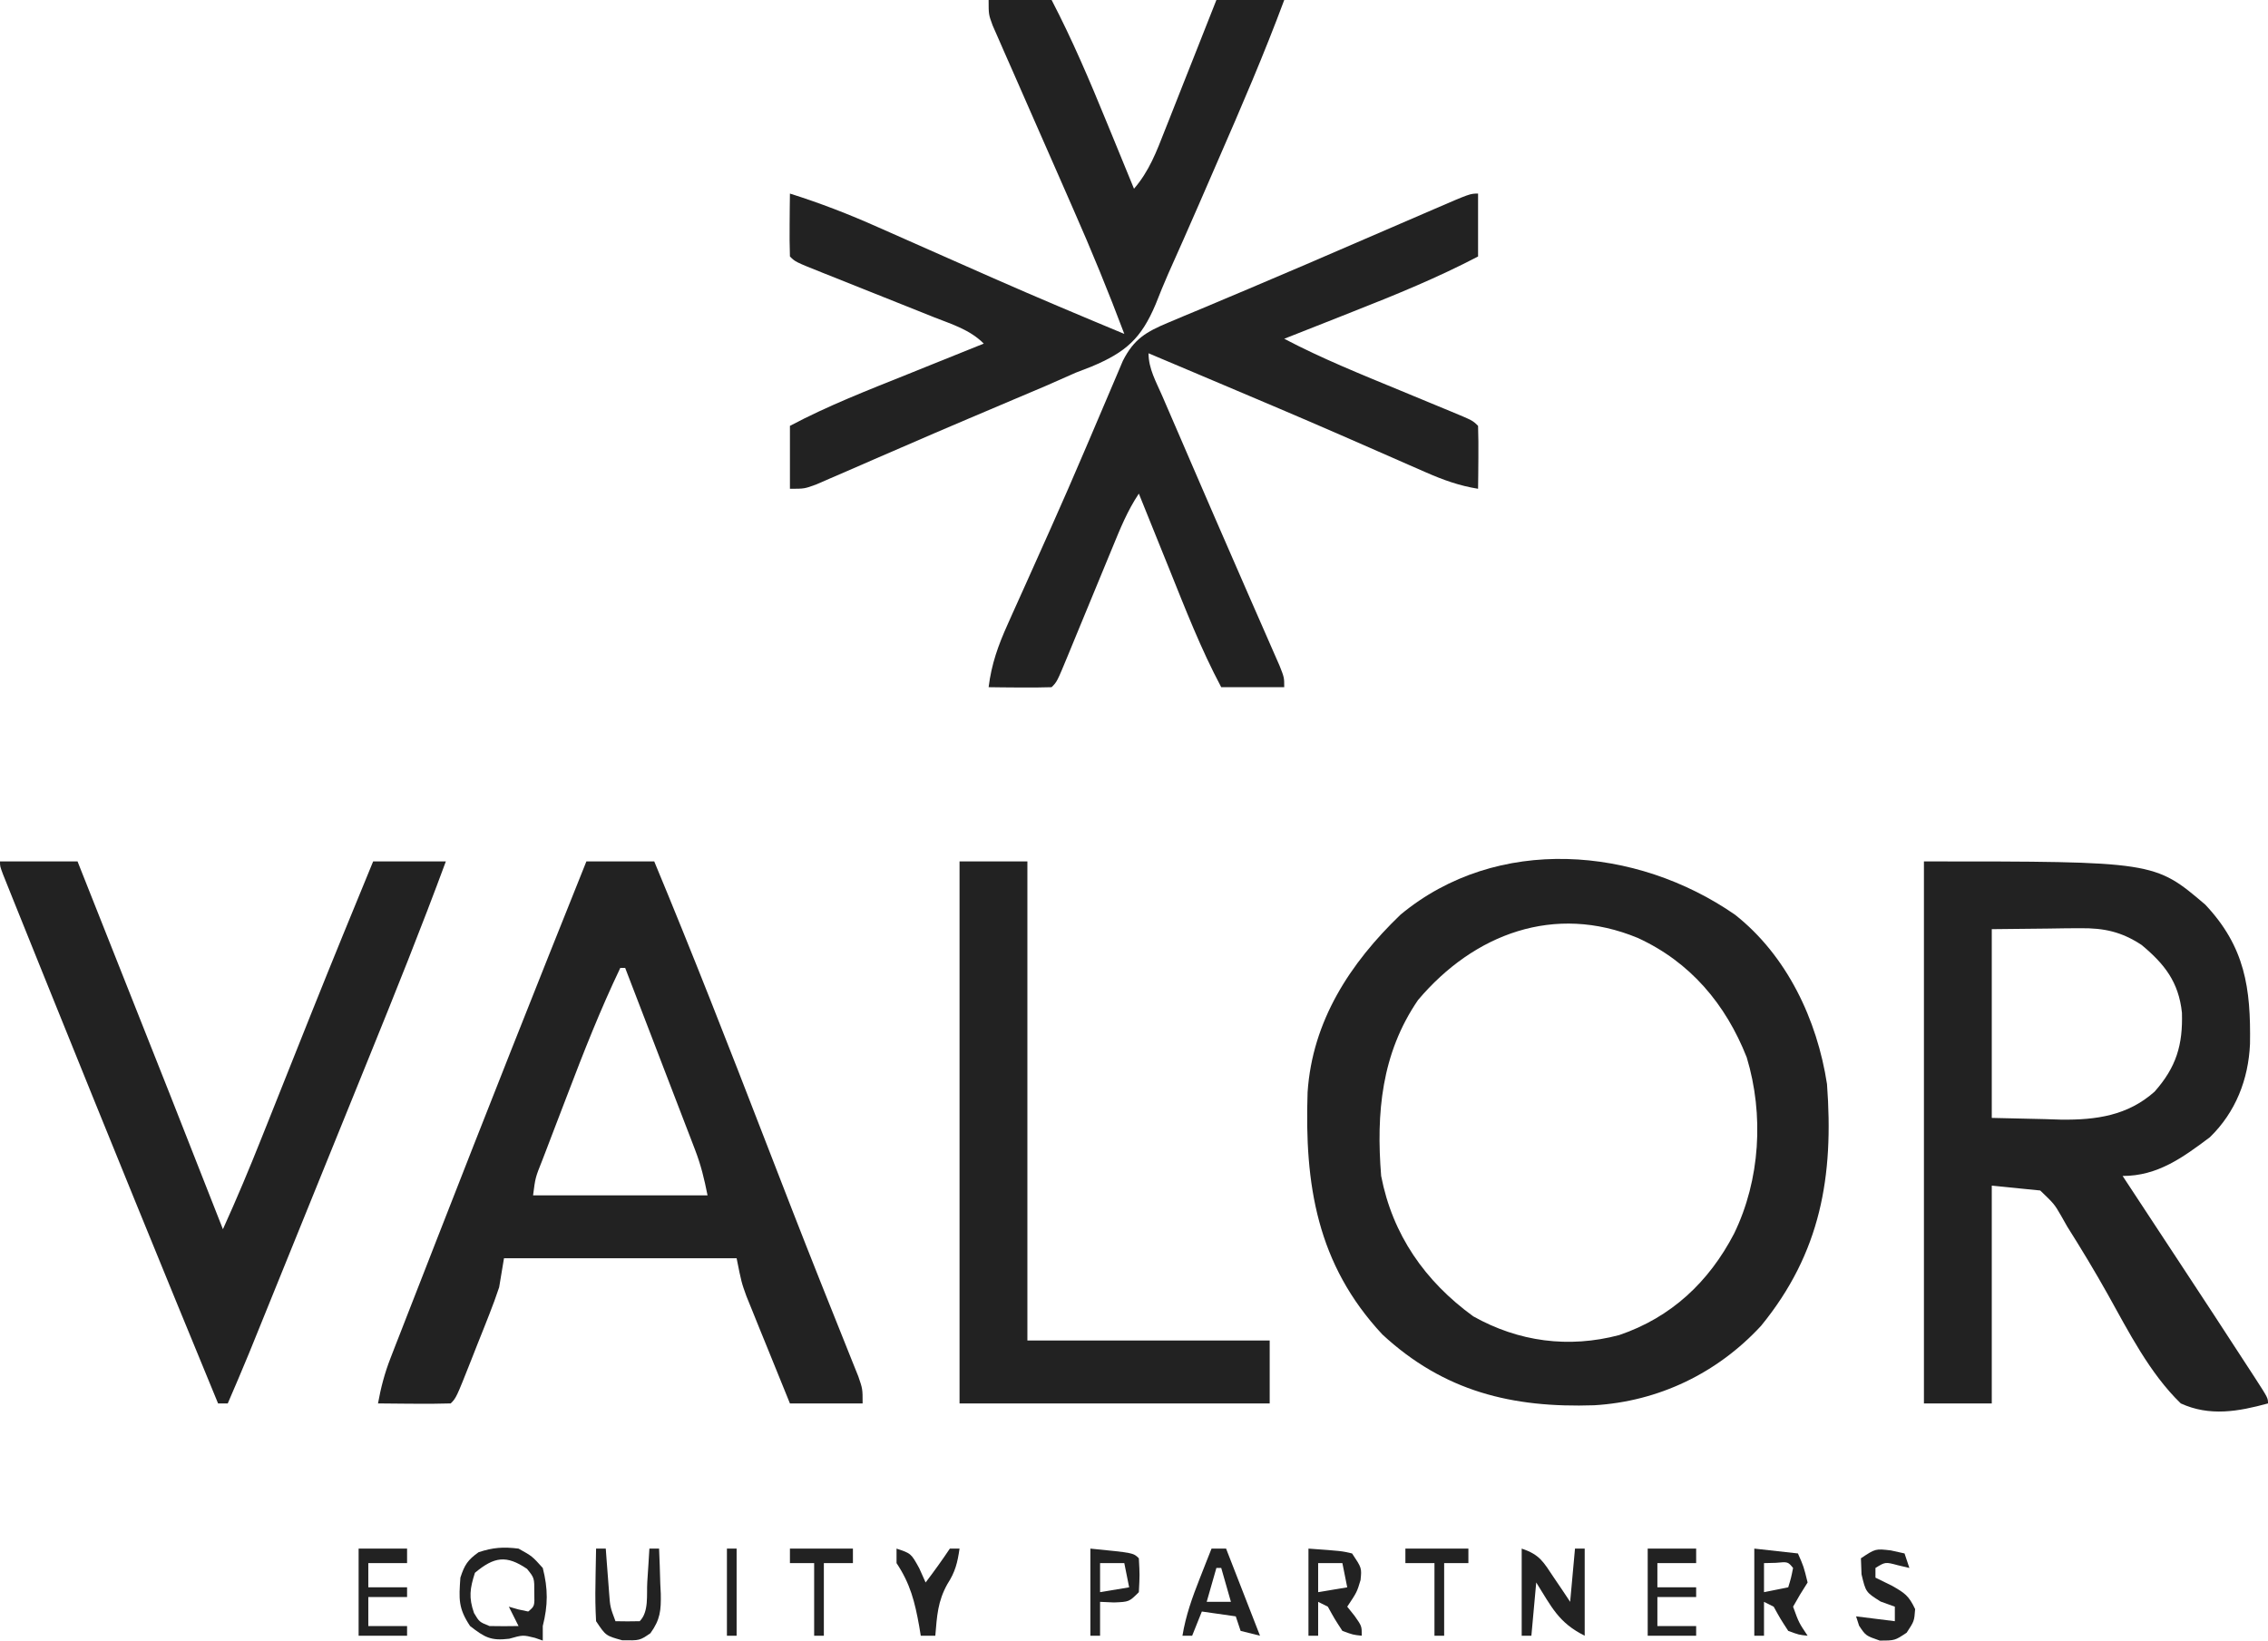
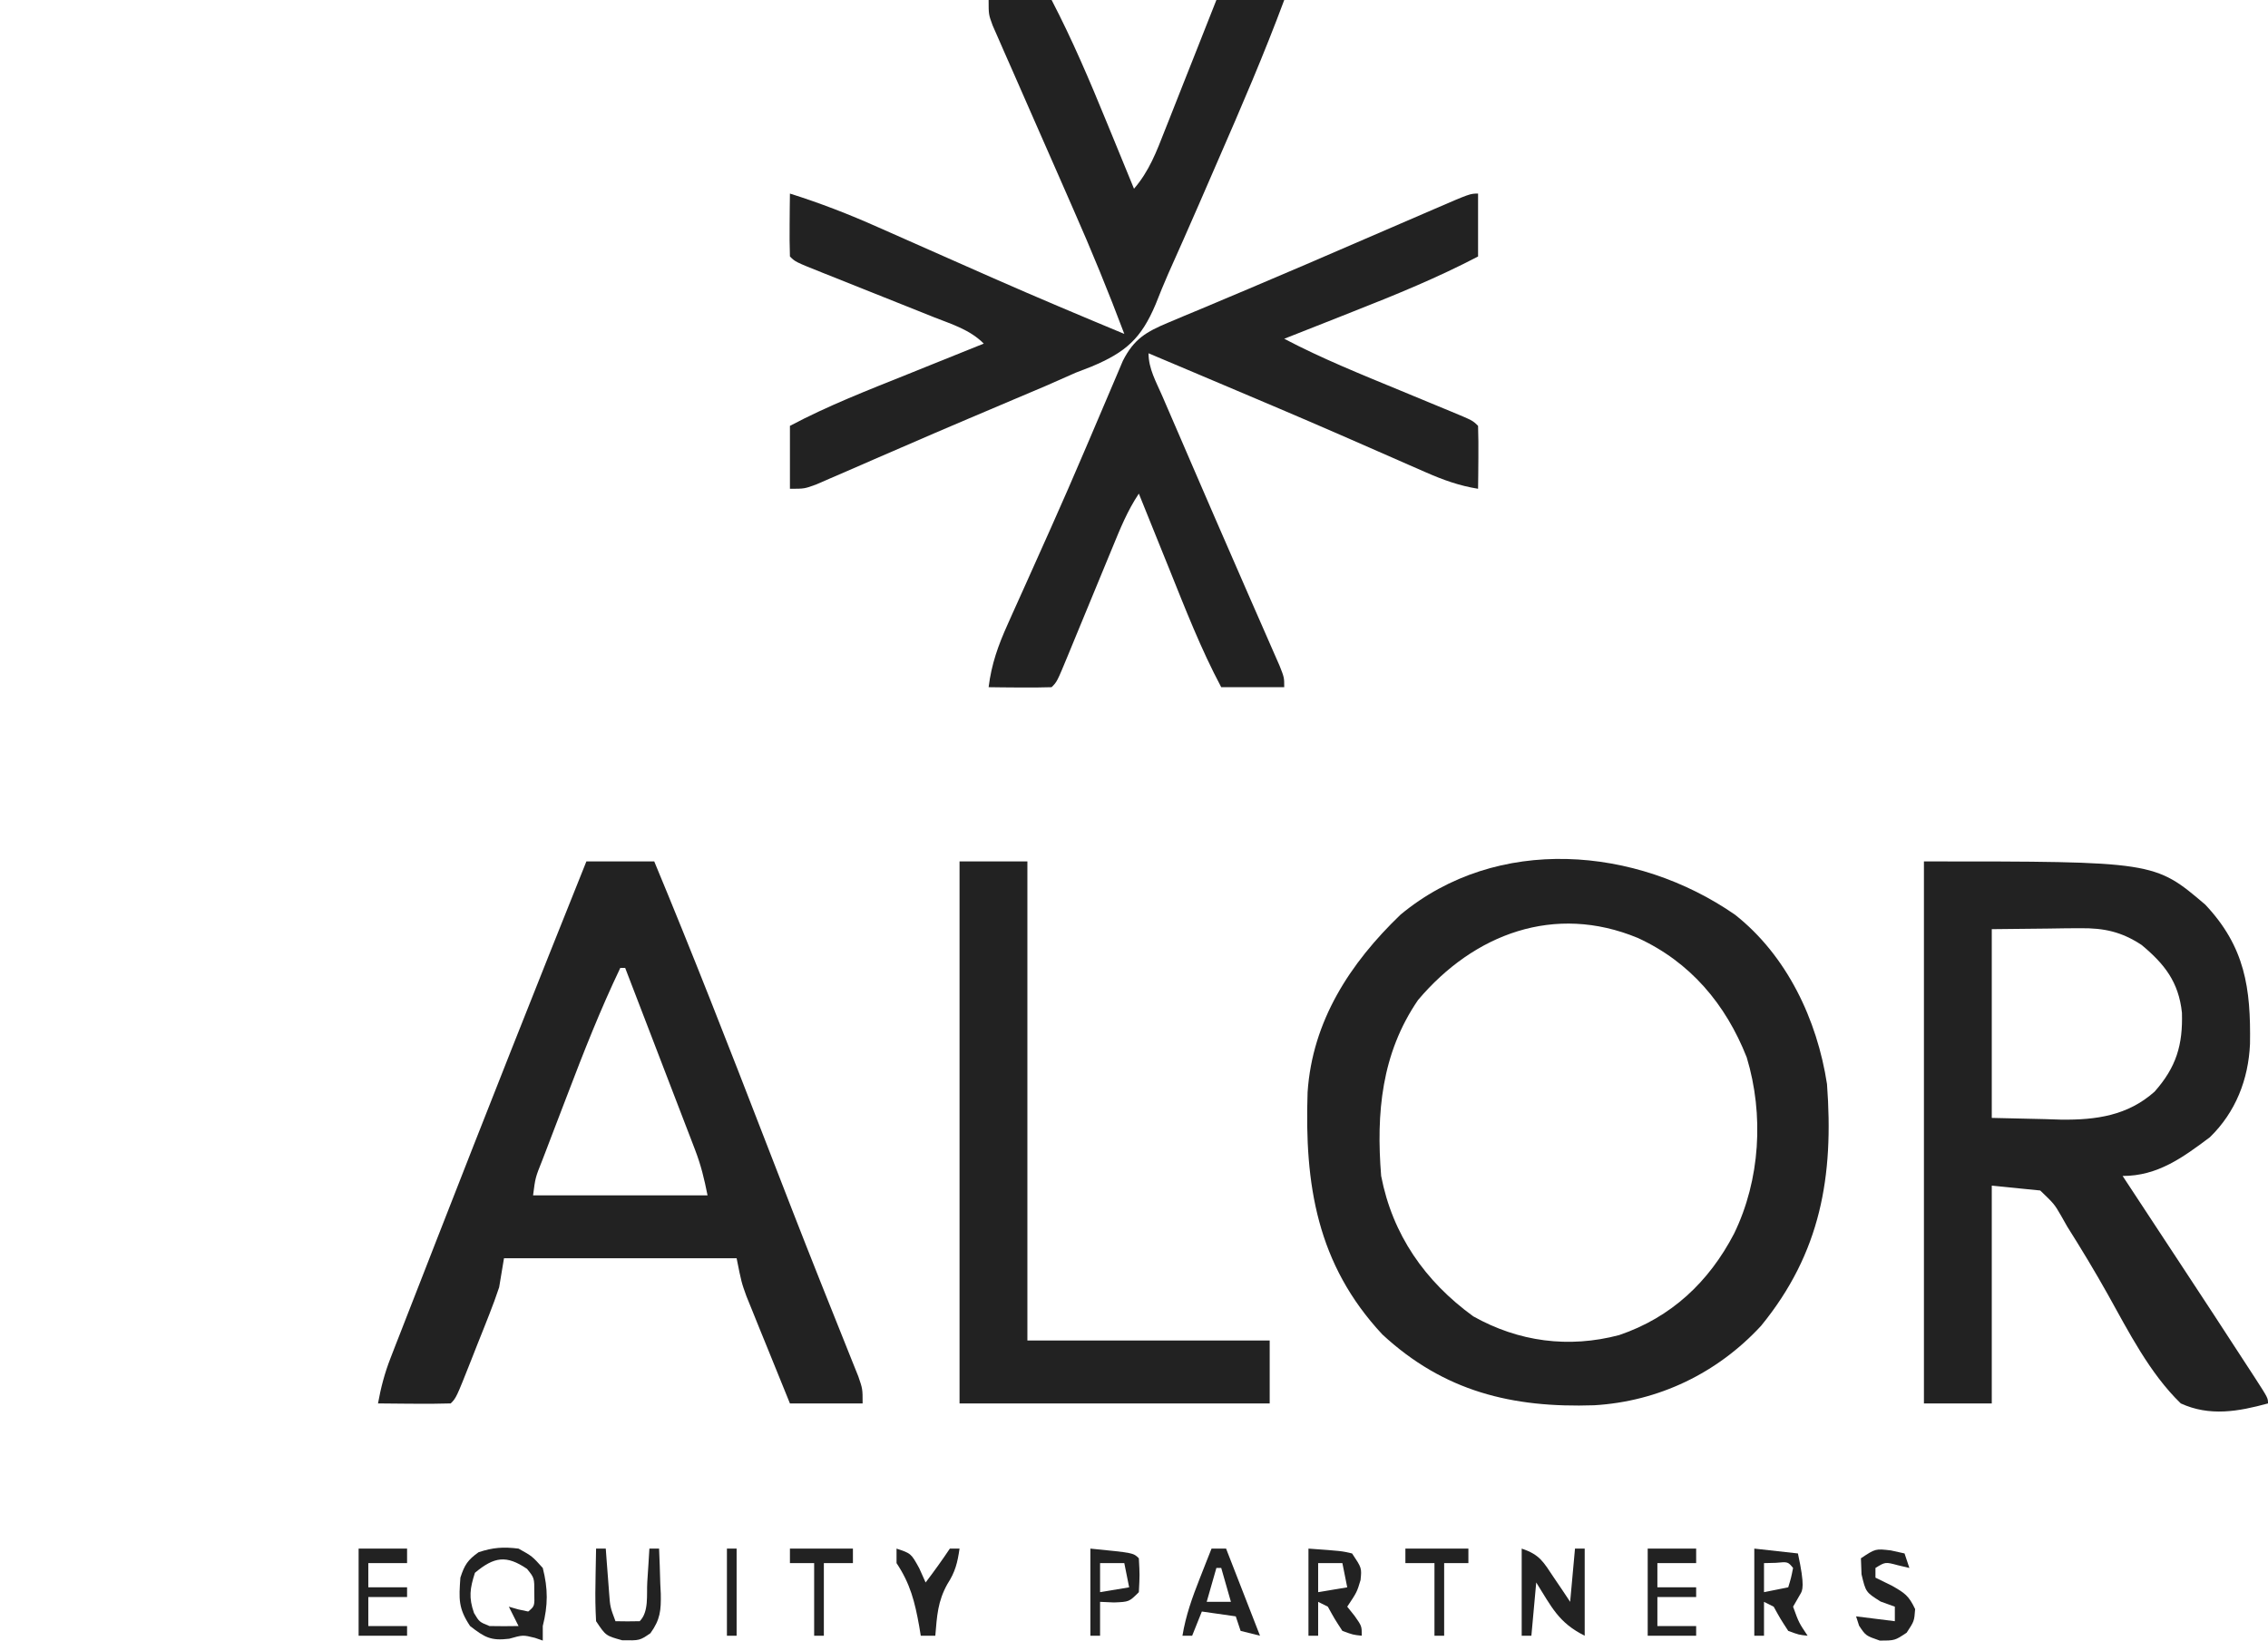
<svg xmlns="http://www.w3.org/2000/svg" width="235" height="170" viewBox="0 0 235 170" fill="none">
  <g clip-path="url(#clip0_2681_6065)">
    <path d="M179.765 94.779C185.145 99.01 188.285 105.661 189.305 112.33C190.018 121.87 188.669 129.81 182.468 137.394C177.927 142.308 171.84 145.223 165.183 145.618C156.69 145.906 149.624 144.195 143.234 138.282C136.439 130.991 135.165 122.727 135.487 113.182C135.978 105.795 139.89 99.799 145.117 94.779C155.126 86.476 169.555 87.706 179.765 94.779ZM146.928 103.629C143.134 109.178 142.585 115.35 143.109 121.858C144.291 127.962 147.65 132.766 152.649 136.401C157.348 139.041 162.536 139.732 167.776 138.344C173.166 136.511 177.064 132.846 179.671 127.845C182.388 122.277 182.786 115.511 180.989 109.572C178.81 104.041 175.126 99.679 169.7 97.192C161.091 93.623 152.734 96.755 146.928 103.629Z" fill="#222222" />
    <path d="M199.349 89.263C223.241 89.263 223.241 89.263 228.502 93.743C232.628 98.128 233.226 102.402 233.135 108.174C232.974 111.858 231.644 115.253 228.975 117.847C226.15 119.962 223.563 121.858 219.936 121.858C220.232 122.308 220.528 122.757 220.833 123.22C221.953 124.923 223.073 126.626 224.193 128.329C224.674 129.059 225.154 129.79 225.635 130.52C228.13 134.311 230.621 138.105 233.088 141.914C233.282 142.211 233.476 142.509 233.676 142.816C235 144.868 235 144.868 235 145.428C231.917 146.27 228.962 146.798 225.962 145.428C222.721 142.283 220.57 138.012 218.381 134.094C217.049 131.718 215.647 129.396 214.193 127.093C213.98 126.717 213.768 126.342 213.549 125.956C212.857 124.766 212.857 124.766 211.4 123.363C209.743 123.197 208.086 123.032 206.379 122.861C206.379 130.308 206.379 137.755 206.379 145.428C204.059 145.428 201.739 145.428 199.349 145.428C199.349 126.893 199.349 108.359 199.349 89.263ZM206.379 96.283C206.379 102.737 206.379 109.191 206.379 115.841C208.191 115.882 210.003 115.923 211.871 115.966C212.713 115.994 212.713 115.994 213.573 116.021C217.186 116.061 220.454 115.608 223.243 113.126C225.505 110.579 226.183 108.268 226.083 104.943C225.742 101.744 224.276 99.895 221.902 97.919C219.823 96.55 218.02 96.159 215.548 96.185C215.065 96.188 214.582 96.19 214.085 96.193C213.175 96.207 213.175 96.207 212.247 96.221C209.342 96.252 209.342 96.252 206.379 96.283Z" fill="#222222" />
    <path d="M60.759 89.263C63.079 89.263 65.399 89.263 67.789 89.263C71.765 98.819 75.528 108.453 79.26 118.107C81.129 122.94 83.001 127.771 84.918 132.585C85.074 132.977 85.23 133.369 85.391 133.773C86.105 135.568 86.823 137.363 87.544 139.156C87.793 139.777 88.04 140.399 88.288 141.02C88.501 141.549 88.714 142.078 88.933 142.623C89.381 143.923 89.381 143.923 89.381 145.428C86.895 145.428 84.409 145.428 81.849 145.428C81.019 143.392 80.194 141.354 79.369 139.316C79.134 138.739 78.899 138.162 78.656 137.568C78.319 136.731 78.319 136.731 77.975 135.878C77.663 135.11 77.663 135.11 77.345 134.326C76.827 132.891 76.827 132.891 76.325 130.384C68.371 130.384 60.417 130.384 52.222 130.384C52.057 131.376 51.891 132.369 51.72 133.392C51.407 134.335 51.066 135.268 50.7 136.192C50.5 136.7 50.3 137.208 50.094 137.732C49.885 138.255 49.676 138.778 49.461 139.316C49.252 139.848 49.043 140.381 48.827 140.929C47.273 144.854 47.273 144.854 46.699 145.428C45.428 145.464 44.172 145.474 42.902 145.459C42.545 145.457 42.188 145.455 41.82 145.452C40.936 145.446 40.051 145.437 39.167 145.428C39.464 143.782 39.859 142.28 40.467 140.722C40.63 140.299 40.794 139.876 40.963 139.441C41.142 138.984 41.321 138.528 41.505 138.058C41.693 137.575 41.881 137.091 42.075 136.593C42.694 135.003 43.315 133.414 43.937 131.825C44.368 130.722 44.798 129.618 45.228 128.514C50.343 115.406 55.52 102.322 60.759 89.263ZM64.274 100.295C62.216 104.598 60.48 109.003 58.785 113.457C58.337 114.633 57.885 115.807 57.433 116.982C57.147 117.73 56.861 118.479 56.575 119.228C56.373 119.753 56.373 119.753 56.166 120.29C55.471 122.028 55.471 122.028 55.235 123.864C61.201 123.864 67.166 123.864 73.312 123.864C72.963 122.12 72.638 120.758 72.016 119.139C71.855 118.717 71.694 118.296 71.528 117.862C71.355 117.414 71.182 116.966 71.004 116.505C70.826 116.041 70.648 115.577 70.465 115.099C69.899 113.622 69.331 112.145 68.762 110.669C68.377 109.666 67.992 108.663 67.607 107.659C66.666 105.204 65.722 102.749 64.776 100.295C64.61 100.295 64.445 100.295 64.274 100.295Z" fill="#222222" />
    <path d="M153.151 20.059C153.151 22.21 153.151 24.362 153.151 26.578C148.97 28.763 144.668 30.527 140.284 32.251C139.581 32.529 138.878 32.808 138.176 33.087C136.473 33.761 134.77 34.433 133.066 35.103C136.959 37.151 141.023 38.785 145.086 40.463C146.164 40.908 147.243 41.354 148.32 41.802C148.987 42.079 149.654 42.355 150.322 42.629C152.593 43.572 152.593 43.572 153.151 44.13C153.188 45.226 153.193 46.324 153.183 47.421C153.178 48.021 153.174 48.622 153.169 49.24C153.163 49.705 153.157 50.17 153.151 50.649C151.176 50.328 149.511 49.725 147.683 48.919C147.095 48.662 146.508 48.406 145.903 48.141C145.435 47.934 145.435 47.934 144.958 47.724C143.288 46.987 141.615 46.258 139.943 45.528C139.592 45.375 139.242 45.222 138.881 45.064C134.718 43.248 130.534 41.479 126.35 39.711C125.611 39.398 124.873 39.086 124.135 38.774C122.425 38.051 120.716 37.329 119.006 36.608C119.006 38.209 119.794 39.571 120.424 41.019C120.574 41.367 120.724 41.715 120.878 42.073C121.372 43.219 121.868 44.364 122.364 45.509C122.705 46.298 123.045 47.088 123.385 47.878C125.077 51.803 126.781 55.722 128.492 59.638C128.795 60.334 129.099 61.03 129.402 61.726C129.975 63.038 130.55 64.348 131.126 65.658C131.383 66.245 131.639 66.831 131.903 67.435C132.128 67.948 132.354 68.461 132.586 68.99C133.066 70.207 133.066 70.207 133.066 71.209C130.912 71.209 128.758 71.209 126.538 71.209C124.429 67.247 122.813 63.081 121.14 58.923C120.835 58.168 120.53 57.414 120.224 56.659C119.482 54.823 118.741 52.987 118.002 51.15C116.822 52.918 116.071 54.777 115.269 56.733C115.105 57.131 114.94 57.528 114.771 57.937C114.246 59.206 113.723 60.475 113.2 61.744C112.676 63.017 112.151 64.29 111.624 65.561C111.296 66.353 110.97 67.145 110.645 67.937C109.522 70.651 109.522 70.651 108.963 71.209C107.865 71.246 106.766 71.251 105.668 71.241C105.067 71.236 104.465 71.232 103.846 71.227C103.148 71.218 103.148 71.218 102.436 71.209C102.732 68.821 103.418 66.897 104.405 64.706C104.554 64.372 104.703 64.038 104.856 63.694C105.343 62.604 105.835 61.516 106.327 60.428C107.014 58.897 107.698 57.366 108.383 55.834C108.644 55.252 108.644 55.252 108.91 54.658C110.087 52.026 111.237 49.385 112.368 46.733C112.517 46.386 112.666 46.039 112.819 45.681C113.389 44.347 113.96 43.013 114.524 41.676C114.908 40.764 115.298 39.855 115.687 38.945C115.905 38.431 116.123 37.917 116.347 37.387C117.497 35.122 118.754 34.388 121.073 33.42C121.608 33.195 122.143 32.969 122.694 32.736C123.279 32.494 123.864 32.251 124.467 32C125.4 31.607 126.333 31.214 127.265 30.82C127.936 30.537 128.606 30.255 129.277 29.973C133.333 28.265 137.372 26.518 141.411 24.771C142.66 24.231 143.91 23.692 145.16 23.153C145.932 22.82 146.703 22.486 147.475 22.153C147.831 21.999 148.188 21.845 148.556 21.687C152.32 20.059 152.32 20.059 153.151 20.059Z" fill="#222222" />
    <path d="M102.436 0C104.59 0 106.745 0 108.964 0C111.1 4.108 112.895 8.319 114.645 12.6C114.923 13.277 115.202 13.955 115.481 14.633C116.156 16.274 116.829 17.915 117.5 19.558C119.071 17.738 119.829 15.725 120.692 13.516C120.846 13.13 121 12.743 121.158 12.344C121.647 11.114 122.131 9.882 122.616 8.65C122.947 7.814 123.279 6.977 123.611 6.141C124.423 4.095 125.231 2.048 126.037 0C128.357 0 130.676 0 133.067 0C130.985 5.598 128.63 11.063 126.241 16.536C125.567 18.082 124.896 19.629 124.225 21.177C123.181 23.582 122.116 25.979 121.045 28.373C120.586 29.421 120.156 30.474 119.738 31.54C118.242 35.081 116.664 36.484 113.115 37.98C112.573 38.189 112.032 38.398 111.475 38.614C110.417 39.078 109.361 39.544 108.305 40.012C107.187 40.488 106.067 40.962 104.947 41.434C104.033 41.822 103.118 42.21 102.204 42.598C101.574 42.865 100.944 43.132 100.314 43.399C98.013 44.374 95.719 45.364 93.427 46.359C92.463 46.776 91.499 47.194 90.535 47.611C89.614 48.01 88.694 48.413 87.773 48.815C87.216 49.055 86.658 49.296 86.084 49.544C85.346 49.865 85.346 49.865 84.594 50.192C83.355 50.649 83.355 50.649 81.849 50.649C81.849 48.498 81.849 46.346 81.849 44.13C85.816 42.023 89.987 40.41 94.151 38.739C94.907 38.434 95.663 38.129 96.418 37.824C98.256 37.083 100.095 36.343 101.934 35.605C100.48 34.153 98.667 33.619 96.785 32.876C96.376 32.712 95.966 32.547 95.544 32.378C94.233 31.853 92.921 31.331 91.609 30.809C90.295 30.286 88.982 29.761 87.669 29.235C86.851 28.908 86.033 28.582 85.215 28.258C82.407 27.136 82.407 27.136 81.849 26.578C81.812 25.482 81.807 24.384 81.817 23.287C81.822 22.687 81.826 22.086 81.831 21.467C81.837 21.003 81.843 20.538 81.849 20.059C84.982 21.043 87.98 22.207 90.977 23.544C91.405 23.733 91.833 23.921 92.274 24.116C93.633 24.715 94.99 25.317 96.348 25.92C98.124 26.707 99.902 27.492 101.679 28.276C102.114 28.468 102.548 28.66 102.996 28.858C107.473 30.829 111.981 32.722 116.496 34.602C114.855 30.239 113.096 25.949 111.214 21.685C110.696 20.502 110.178 19.319 109.659 18.135C108.852 16.295 108.043 14.455 107.233 12.615C106.444 10.823 105.659 9.03 104.874 7.236C104.63 6.683 104.385 6.13 104.133 5.56C103.798 4.793 103.798 4.793 103.457 4.012C103.16 3.338 103.16 3.338 102.858 2.65C102.436 1.504 102.436 1.504 102.436 0Z" fill="#222222" />
-     <path d="M0 89.263C2.651 89.263 5.303 89.263 8.034 89.263C18.327 115.209 18.327 115.209 23.098 127.375C24.522 124.238 25.849 121.073 27.121 117.872C27.308 117.404 27.495 116.935 27.688 116.453C28.283 114.964 28.876 113.475 29.469 111.986C30.245 110.04 31.021 108.095 31.797 106.15C31.988 105.672 32.179 105.194 32.376 104.702C34.44 99.542 36.549 94.401 38.664 89.263C41.15 89.263 43.636 89.263 46.197 89.263C43.666 96.121 40.944 102.894 38.194 109.666C37.726 110.821 37.258 111.976 36.79 113.131C35.852 115.444 34.914 117.757 33.975 120.069C32.94 122.62 31.906 125.172 30.872 127.724C30.178 129.438 29.483 131.151 28.788 132.865C28.471 133.647 28.154 134.43 27.837 135.212C27.402 136.286 26.967 137.359 26.531 138.433C26.29 139.026 26.05 139.619 25.802 140.229C25.085 141.97 24.347 143.7 23.6 145.428C23.269 145.428 22.938 145.428 22.596 145.428C16.851 131.495 11.168 117.538 5.53 103.561C5.057 102.39 4.585 101.219 4.112 100.048C3.378 98.23 2.646 96.41 1.914 94.591C1.712 94.088 1.509 93.584 1.3 93.066C1.123 92.624 0.945 92.182 0.763 91.727C0.613 91.354 0.464 90.982 0.31 90.598C0 89.764 0 89.764 0 89.263Z" fill="#222222" />
    <path d="M99.423 89.263C101.743 89.263 104.063 89.263 106.453 89.263C106.453 105.646 106.453 122.029 106.453 138.909C114.738 138.909 123.023 138.909 131.56 138.909C131.56 141.06 131.56 143.211 131.56 145.428C120.954 145.428 110.349 145.428 99.423 145.428C99.423 126.893 99.423 108.359 99.423 89.263Z" fill="#222222" />
    <path d="M53.729 160.472C55.141 161.256 55.141 161.256 56.24 162.478C56.795 164.658 56.782 166.33 56.24 168.496C56.24 168.992 56.24 169.488 56.24 170C55.971 169.907 55.701 169.814 55.424 169.718C54.182 169.411 54.182 169.411 52.756 169.812C50.846 170.045 50.204 169.658 48.708 168.496C47.469 166.639 47.549 165.676 47.703 163.481C48.133 162.158 48.458 161.653 49.587 160.848C51.086 160.349 52.156 160.28 53.729 160.472ZM49.21 162.979C48.693 164.596 48.55 165.54 49.116 167.148C49.665 168.07 49.665 168.07 50.716 168.496C51.72 168.516 52.725 168.517 53.729 168.496C53.398 167.834 53.066 167.172 52.725 166.49C53.046 166.583 53.367 166.676 53.698 166.772C54.21 166.88 54.21 166.88 54.733 166.991C55.396 166.437 55.396 166.437 55.361 165.048C55.37 163.513 55.37 163.513 54.608 162.572C52.47 161.123 51.214 161.303 49.21 162.979Z" fill="#222222" />
    <path d="M157.671 160.472C159.577 161.106 159.924 161.867 161.029 163.512C161.342 163.973 161.654 164.434 161.976 164.909C162.213 165.265 162.449 165.621 162.692 165.988C162.858 164.168 163.024 162.347 163.194 160.472C163.526 160.472 163.857 160.472 164.199 160.472C164.199 163.451 164.199 166.429 164.199 169.498C161.48 168.141 160.782 166.533 159.177 163.982C159.012 165.803 158.846 167.623 158.675 169.498C158.344 169.498 158.012 169.498 157.671 169.498C157.671 166.52 157.671 163.541 157.671 160.472Z" fill="#222222" />
    <path d="M135.577 160.472C139.01 160.717 139.01 160.717 140.096 160.973C141.101 162.478 141.101 162.478 140.975 163.732C140.599 164.985 140.599 164.985 139.594 166.49C139.843 166.8 140.091 167.11 140.347 167.43C141.101 168.496 141.101 168.496 141.101 169.498C140.191 169.404 140.191 169.404 139.092 168.997C138.276 167.743 138.276 167.743 137.586 166.49C137.254 166.324 136.923 166.159 136.581 165.988C136.581 167.147 136.581 168.305 136.581 169.498C136.25 169.498 135.919 169.498 135.577 169.498C135.577 166.52 135.577 163.541 135.577 160.472ZM136.581 161.976C136.581 162.969 136.581 163.962 136.581 164.985C137.576 164.82 138.57 164.654 139.594 164.484C139.429 163.656 139.263 162.829 139.092 161.976C138.264 161.976 137.435 161.976 136.581 161.976Z" fill="#222222" />
-     <path d="M181.773 160.472C183.265 160.637 184.756 160.803 186.293 160.973C186.889 162.321 186.889 162.321 187.297 163.982C187.038 164.396 186.779 164.81 186.512 165.236C186.274 165.65 186.036 166.063 185.791 166.49C186.389 168.145 186.389 168.145 187.297 169.498C186.387 169.404 186.387 169.404 185.288 168.997C184.472 167.743 184.472 167.743 183.782 166.49C183.451 166.324 183.119 166.159 182.778 165.988C182.778 167.147 182.778 168.305 182.778 169.498C182.446 169.498 182.115 169.498 181.773 169.498C181.773 166.52 181.773 163.541 181.773 160.472ZM182.778 161.976C182.778 162.969 182.778 163.962 182.778 164.985C183.606 164.82 184.435 164.654 185.288 164.484C185.585 163.508 185.585 163.508 185.791 162.478C185.255 161.828 185.255 161.828 184.002 161.945C183.598 161.955 183.194 161.966 182.778 161.976Z" fill="#222222" />
+     <path d="M181.773 160.472C183.265 160.637 184.756 160.803 186.293 160.973C187.038 164.396 186.779 164.81 186.512 165.236C186.274 165.65 186.036 166.063 185.791 166.49C186.389 168.145 186.389 168.145 187.297 169.498C186.387 169.404 186.387 169.404 185.288 168.997C184.472 167.743 184.472 167.743 183.782 166.49C183.451 166.324 183.119 166.159 182.778 165.988C182.778 167.147 182.778 168.305 182.778 169.498C182.446 169.498 182.115 169.498 181.773 169.498C181.773 166.52 181.773 163.541 181.773 160.472ZM182.778 161.976C182.778 162.969 182.778 163.962 182.778 164.985C183.606 164.82 184.435 164.654 185.288 164.484C185.585 163.508 185.585 163.508 185.791 162.478C185.255 161.828 185.255 161.828 184.002 161.945C183.598 161.955 183.194 161.966 182.778 161.976Z" fill="#222222" />
    <path d="M125.534 160.472C126.031 160.472 126.529 160.472 127.041 160.472C128.201 163.451 129.361 166.429 130.556 169.498C129.893 169.333 129.23 169.167 128.547 168.997C128.381 168.501 128.216 168.004 128.045 167.493C126.885 167.327 125.725 167.162 124.53 166.991C124.199 167.819 123.867 168.646 123.526 169.498C123.194 169.498 122.863 169.498 122.521 169.498C122.865 167.404 123.533 165.546 124.31 163.575C124.653 162.701 124.653 162.701 125.003 161.81C125.178 161.368 125.354 160.927 125.534 160.472ZM126.036 162.478C125.705 163.636 125.374 164.795 125.032 165.988C125.861 165.988 126.689 165.988 127.543 165.988C127.211 164.83 126.88 163.671 126.539 162.478C126.373 162.478 126.207 162.478 126.036 162.478Z" fill="#222222" />
    <path d="M195.927 160.66C196.394 160.764 196.86 160.867 197.34 160.973C197.505 161.47 197.671 161.966 197.842 162.478C197.448 162.385 197.055 162.292 196.649 162.196C195.346 161.846 195.346 161.846 194.327 162.478C194.327 162.809 194.327 163.14 194.327 163.481C194.897 163.76 195.466 164.039 196.053 164.327C197.367 165.082 197.77 165.336 198.438 166.74C198.344 167.994 198.344 167.994 197.559 169.185C196.335 170 196.335 170 194.766 170C193.323 169.499 193.323 169.499 192.632 168.464C192.529 168.144 192.425 167.823 192.318 167.493C193.644 167.658 194.97 167.824 196.335 167.994C196.335 167.498 196.335 167.001 196.335 166.49C195.849 166.314 195.362 166.138 194.86 165.957C193.323 164.985 193.323 164.985 192.883 163.136C192.863 162.588 192.842 162.04 192.82 161.475C194.327 160.472 194.327 160.472 195.927 160.66Z" fill="#222222" />
    <path d="M61.763 160.472C62.095 160.472 62.426 160.472 62.767 160.472C62.798 160.889 62.828 161.306 62.86 161.735C62.902 162.28 62.944 162.825 62.987 163.387C63.048 164.198 63.048 164.198 63.111 165.026C63.221 166.52 63.221 166.52 63.772 167.994C64.608 168.015 65.446 168.014 66.282 167.994C67.257 167.021 66.985 165.25 67.067 163.951C67.109 163.304 67.151 162.657 67.195 161.99C67.225 161.489 67.255 160.988 67.287 160.472C67.618 160.472 67.95 160.472 68.291 160.472C68.345 161.684 68.385 162.894 68.416 164.108C68.442 164.621 68.442 164.621 68.468 165.144C68.501 166.872 68.415 167.822 67.393 169.242C66.282 170 66.282 170 64.462 169.969C62.767 169.498 62.767 169.498 61.763 167.994C61.692 166.689 61.669 165.441 61.7 164.139C61.705 163.787 61.709 163.435 61.714 163.072C61.726 162.205 61.744 161.339 61.763 160.472Z" fill="#222222" />
    <path d="M170.727 160.472C172.384 160.472 174.041 160.472 175.748 160.472C175.748 160.968 175.748 161.465 175.748 161.976C174.422 161.976 173.097 161.976 171.731 161.976C171.731 162.804 171.731 163.631 171.731 164.484C173.056 164.484 174.382 164.484 175.748 164.484C175.748 164.815 175.748 165.146 175.748 165.487C174.422 165.487 173.097 165.487 171.731 165.487C171.731 166.48 171.731 167.473 171.731 168.496C173.056 168.496 174.382 168.496 175.748 168.496C175.748 168.826 175.748 169.157 175.748 169.498C174.091 169.498 172.434 169.498 170.727 169.498C170.727 166.52 170.727 163.541 170.727 160.472Z" fill="#222222" />
    <path d="M37.158 160.472C38.815 160.472 40.472 160.472 42.18 160.472C42.18 160.968 42.18 161.465 42.18 161.976C40.854 161.976 39.528 161.976 38.163 161.976C38.163 162.804 38.163 163.631 38.163 164.484C39.488 164.484 40.814 164.484 42.18 164.484C42.18 164.815 42.18 165.146 42.18 165.487C40.854 165.487 39.528 165.487 38.163 165.487C38.163 166.48 38.163 167.473 38.163 168.496C39.488 168.496 40.814 168.496 42.18 168.496C42.18 168.826 42.18 169.157 42.18 169.498C40.523 169.498 38.865 169.498 37.158 169.498C37.158 166.52 37.158 163.541 37.158 160.472Z" fill="#222222" />
    <path d="M112.98 160.472C117.437 160.911 117.437 160.911 118.002 161.475C118.096 163.199 118.096 163.199 118.002 164.985C116.998 165.988 116.998 165.988 115.428 166.051C114.952 166.03 114.476 166.009 113.985 165.988C113.985 167.147 113.985 168.305 113.985 169.498C113.653 169.498 113.322 169.498 112.98 169.498C112.98 166.52 112.98 163.541 112.98 160.472ZM113.985 161.976C113.985 162.969 113.985 163.962 113.985 164.985C114.979 164.82 115.973 164.654 116.998 164.484C116.832 163.656 116.666 162.829 116.495 161.976C115.667 161.976 114.838 161.976 113.985 161.976Z" fill="#222222" />
    <path d="M92.895 160.472C94.402 160.973 94.402 160.973 95.249 162.509C95.467 162.995 95.684 163.481 95.908 163.982C96.783 162.83 97.615 161.676 98.419 160.472C98.75 160.472 99.082 160.472 99.423 160.472C99.215 161.927 98.976 162.895 98.168 164.139C97.157 165.948 97.087 167.441 96.913 169.498C96.415 169.498 95.918 169.498 95.406 169.498C95.351 169.166 95.296 168.833 95.24 168.49C94.79 165.993 94.323 164.114 92.895 161.976C92.895 161.48 92.895 160.983 92.895 160.472Z" fill="#222222" />
    <path d="M145.62 160.472C147.774 160.472 149.928 160.472 152.148 160.472C152.148 160.968 152.148 161.465 152.148 161.976C151.319 161.976 150.491 161.976 149.637 161.976C149.637 164.459 149.637 166.941 149.637 169.498C149.306 169.498 148.974 169.498 148.633 169.498C148.633 167.016 148.633 164.534 148.633 161.976C147.639 161.976 146.644 161.976 145.62 161.976C145.62 161.48 145.62 160.983 145.62 160.472Z" fill="#222222" />
    <path d="M81.849 160.472C84.003 160.472 86.157 160.472 88.376 160.472C88.376 160.968 88.376 161.465 88.376 161.976C87.382 161.976 86.388 161.976 85.364 161.976C85.364 164.459 85.364 166.941 85.364 169.498C85.032 169.498 84.701 169.498 84.359 169.498C84.359 167.016 84.359 164.534 84.359 161.976C83.531 161.976 82.702 161.976 81.849 161.976C81.849 161.48 81.849 160.983 81.849 160.472Z" fill="#222222" />
    <path d="M75.32 160.472C75.652 160.472 75.983 160.472 76.325 160.472C76.325 163.451 76.325 166.429 76.325 169.498C75.993 169.498 75.662 169.498 75.32 169.498C75.32 166.52 75.32 163.541 75.32 160.472Z" fill="#222222" />
  </g>
  <defs>
    <clipPath id="clip0_2681_6065">
      <rect width="235" height="170" fill="white" />
    </clipPath>
  </defs>
</svg>